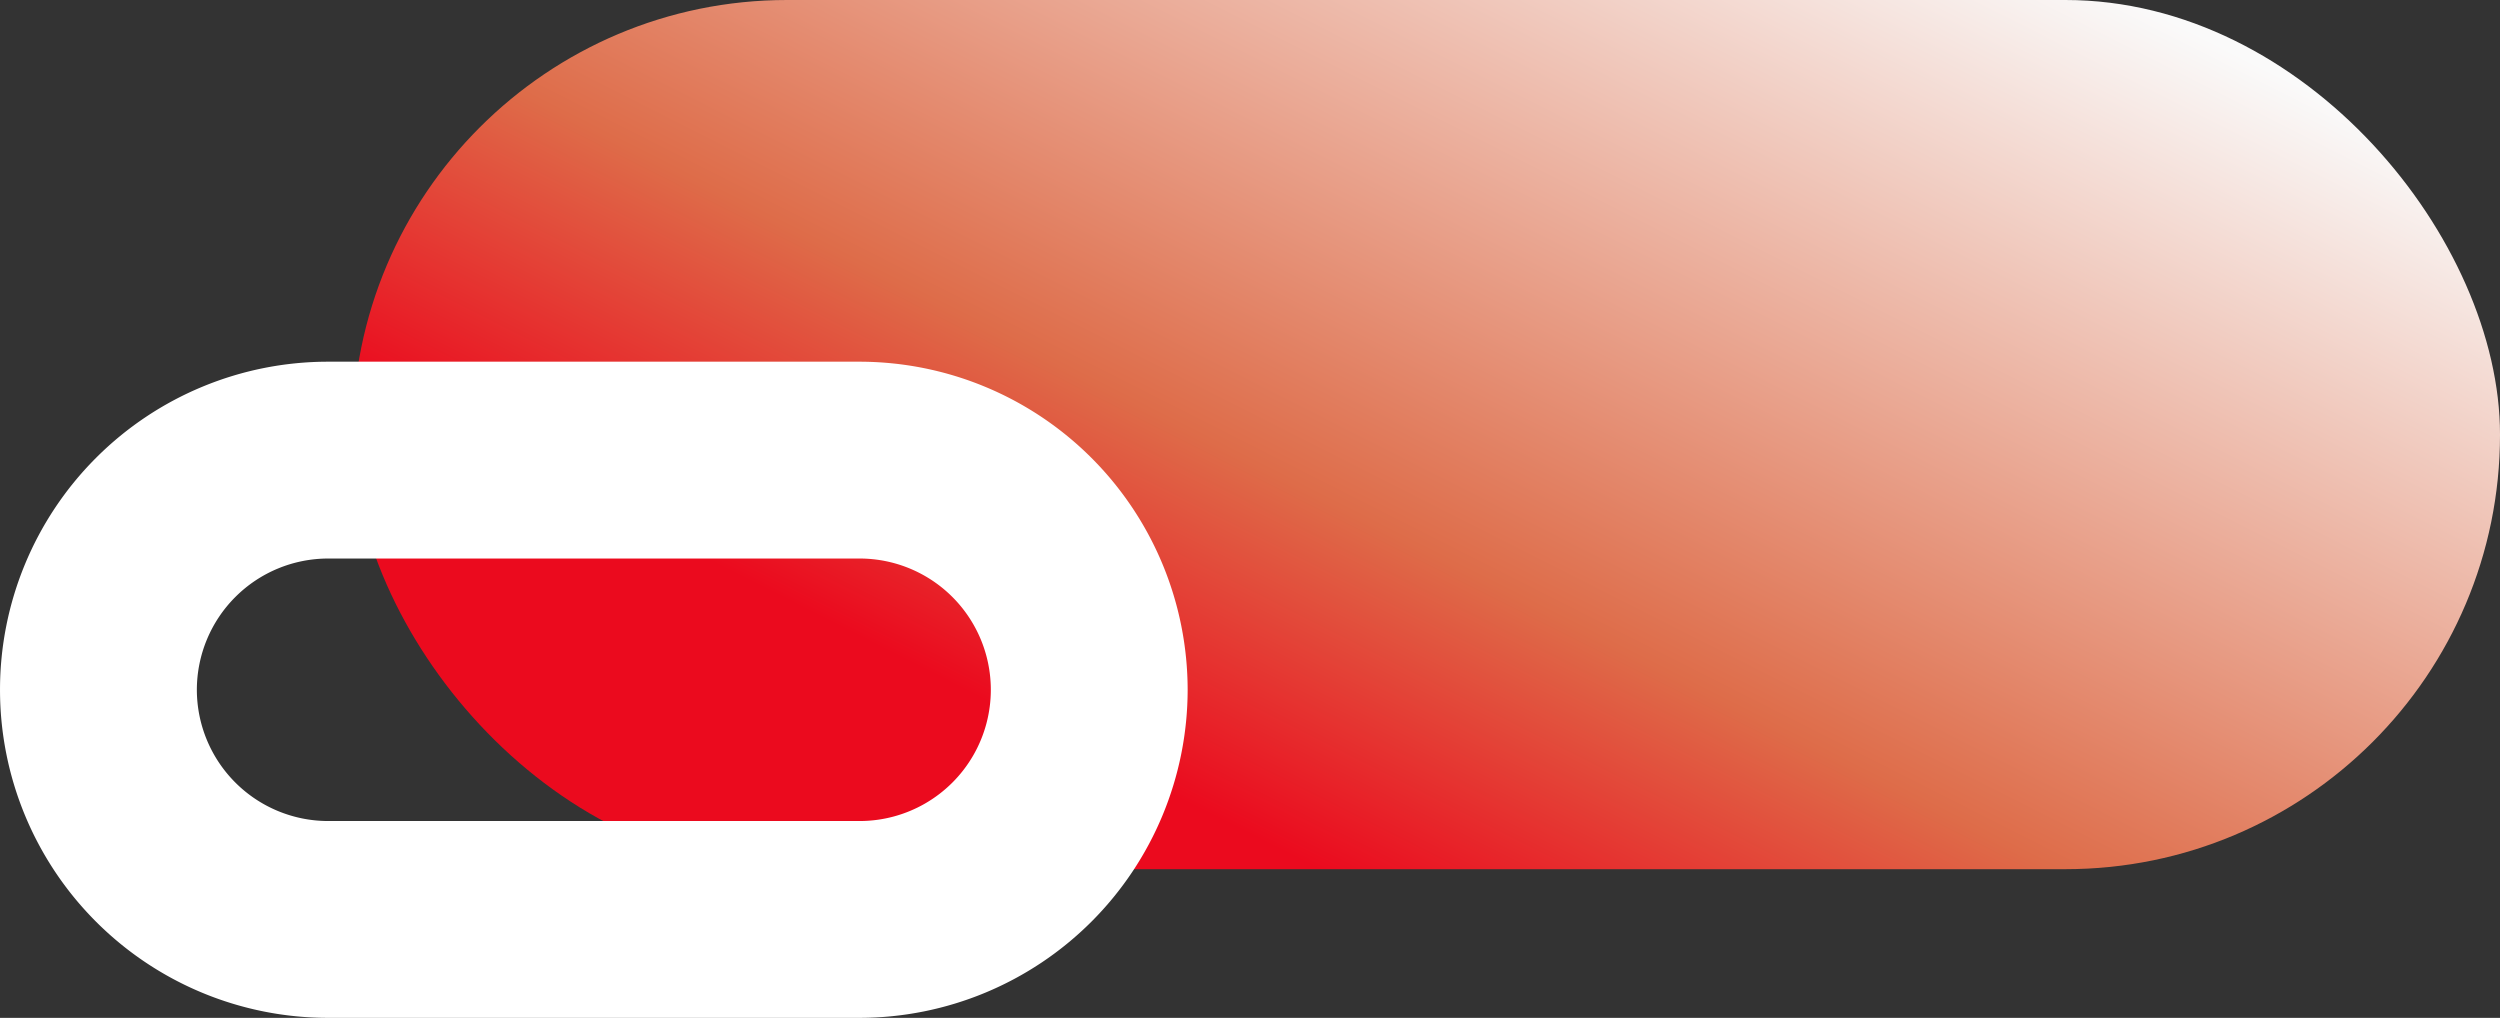
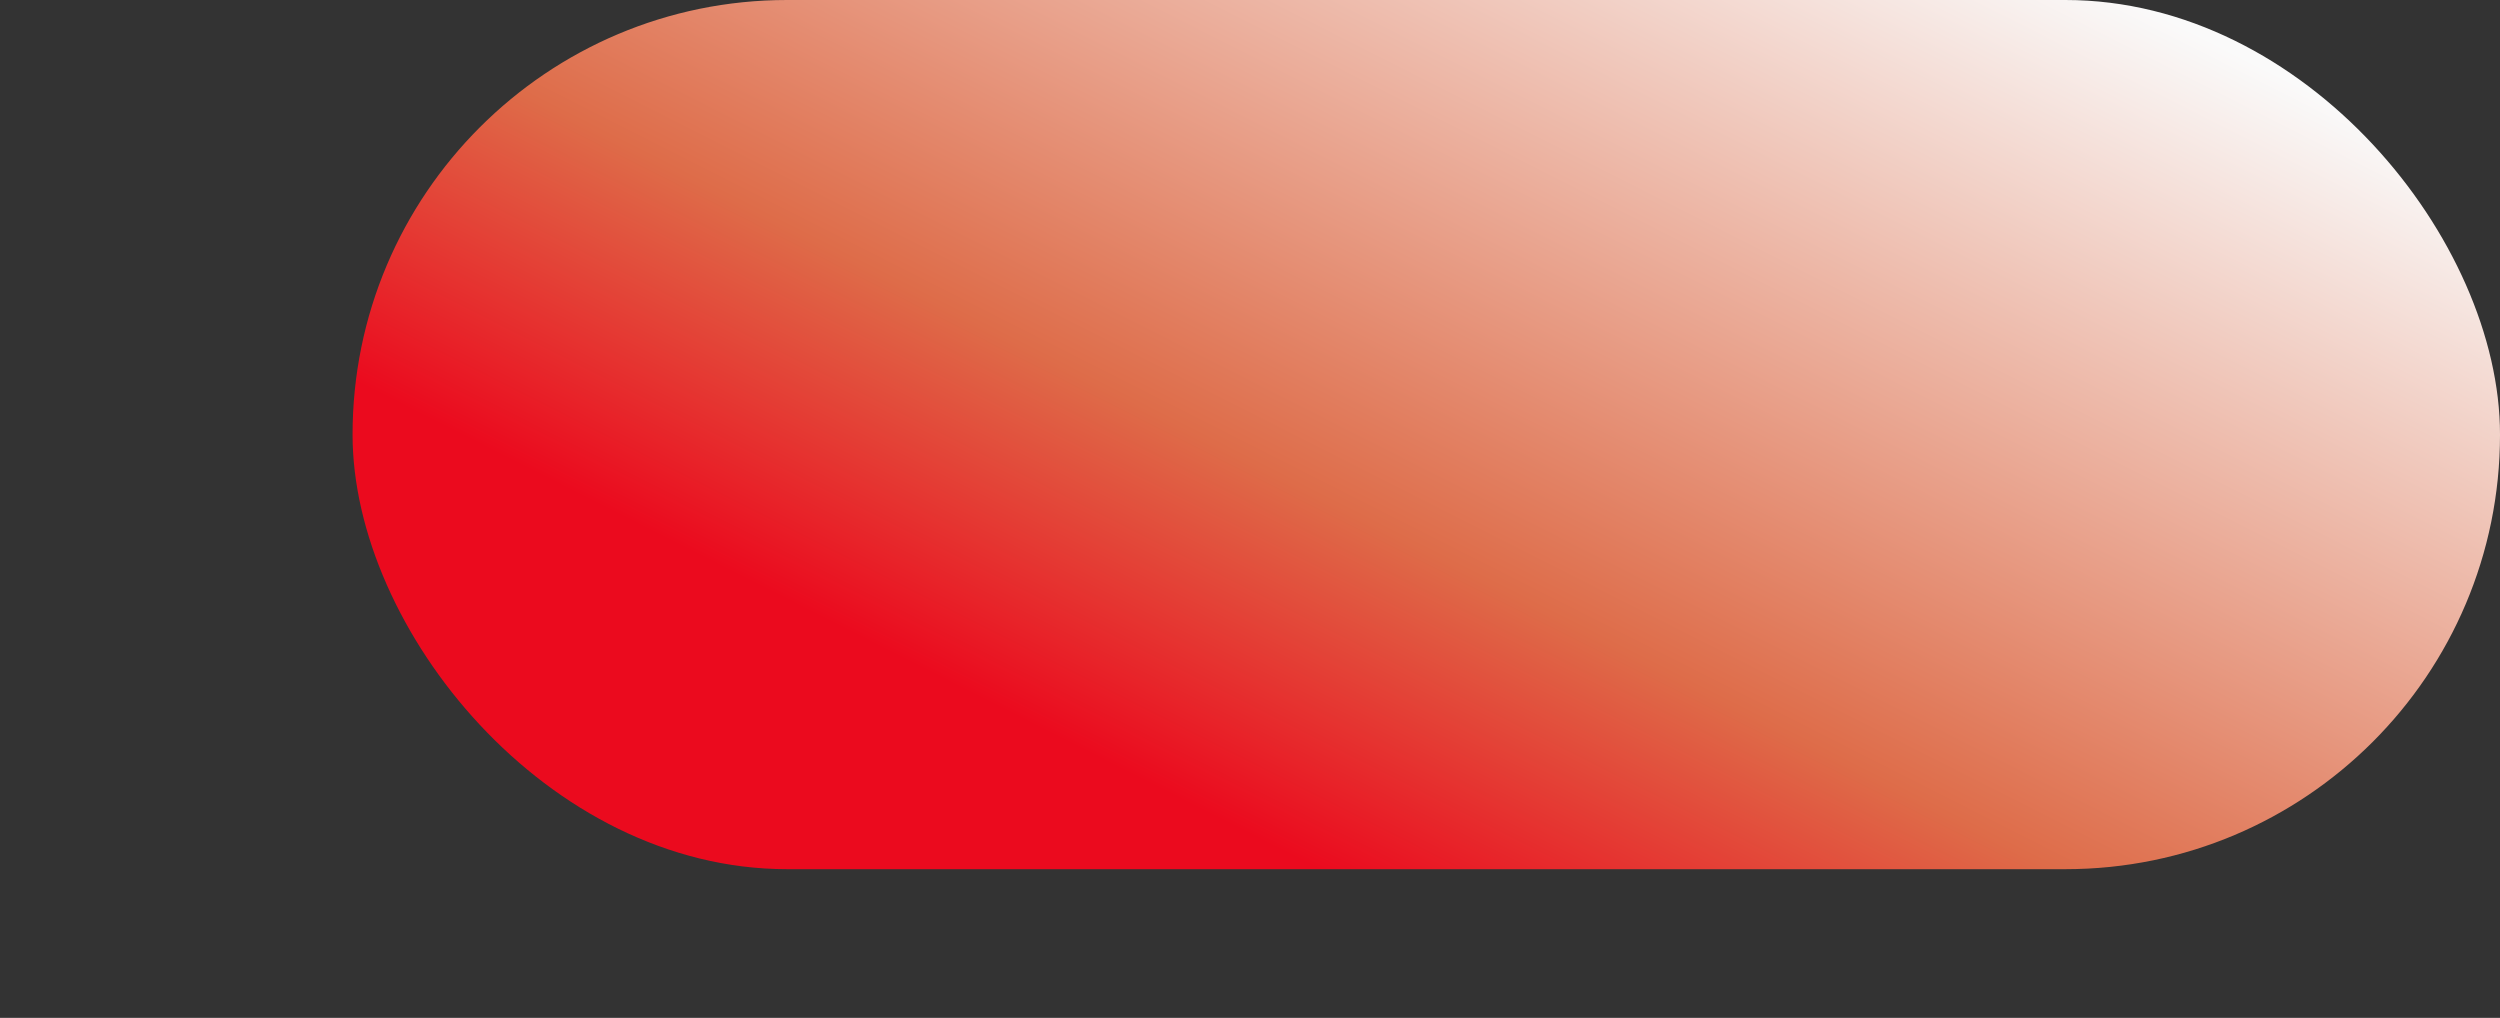
<svg xmlns="http://www.w3.org/2000/svg" width="280" height="114" viewBox="0 0 280 114">
  <rect x="0" y="0" width="280" height="114" fill="#333333" stroke="none" />
  <defs>
    <linearGradient id="a" x1="0.043" y1="0.5" x2="0.761" y2="-0.086" gradientUnits="objectBoundingBox">
      <stop offset="0" stop-color="#eb0a1e" />
      <stop offset="0.292" stop-color="#de6c49" />
      <stop offset="1" stop-color="#fafafa" />
    </linearGradient>
  </defs>
  <g transform="translate(-1042.269 -1223)">
    <rect width="240.514" height="97.348" rx="48.674" transform="translate(1081.756 1223)" fill="url(#a)" />
-     <path d="M36.745,0A36.786,36.786,0,0,1,73.49,36.745V96.271a36.745,36.745,0,1,1-73.49,0V36.745A36.786,36.786,0,0,1,36.745,0Zm0,110.969a14.715,14.715,0,0,0,14.7-14.7V36.745a14.7,14.7,0,1,0-29.4,0V96.271A14.715,14.715,0,0,0,36.745,110.969Z" transform="translate(1175.286 1263.51) rotate(90)" fill="#fff" />
  </g>
</svg>